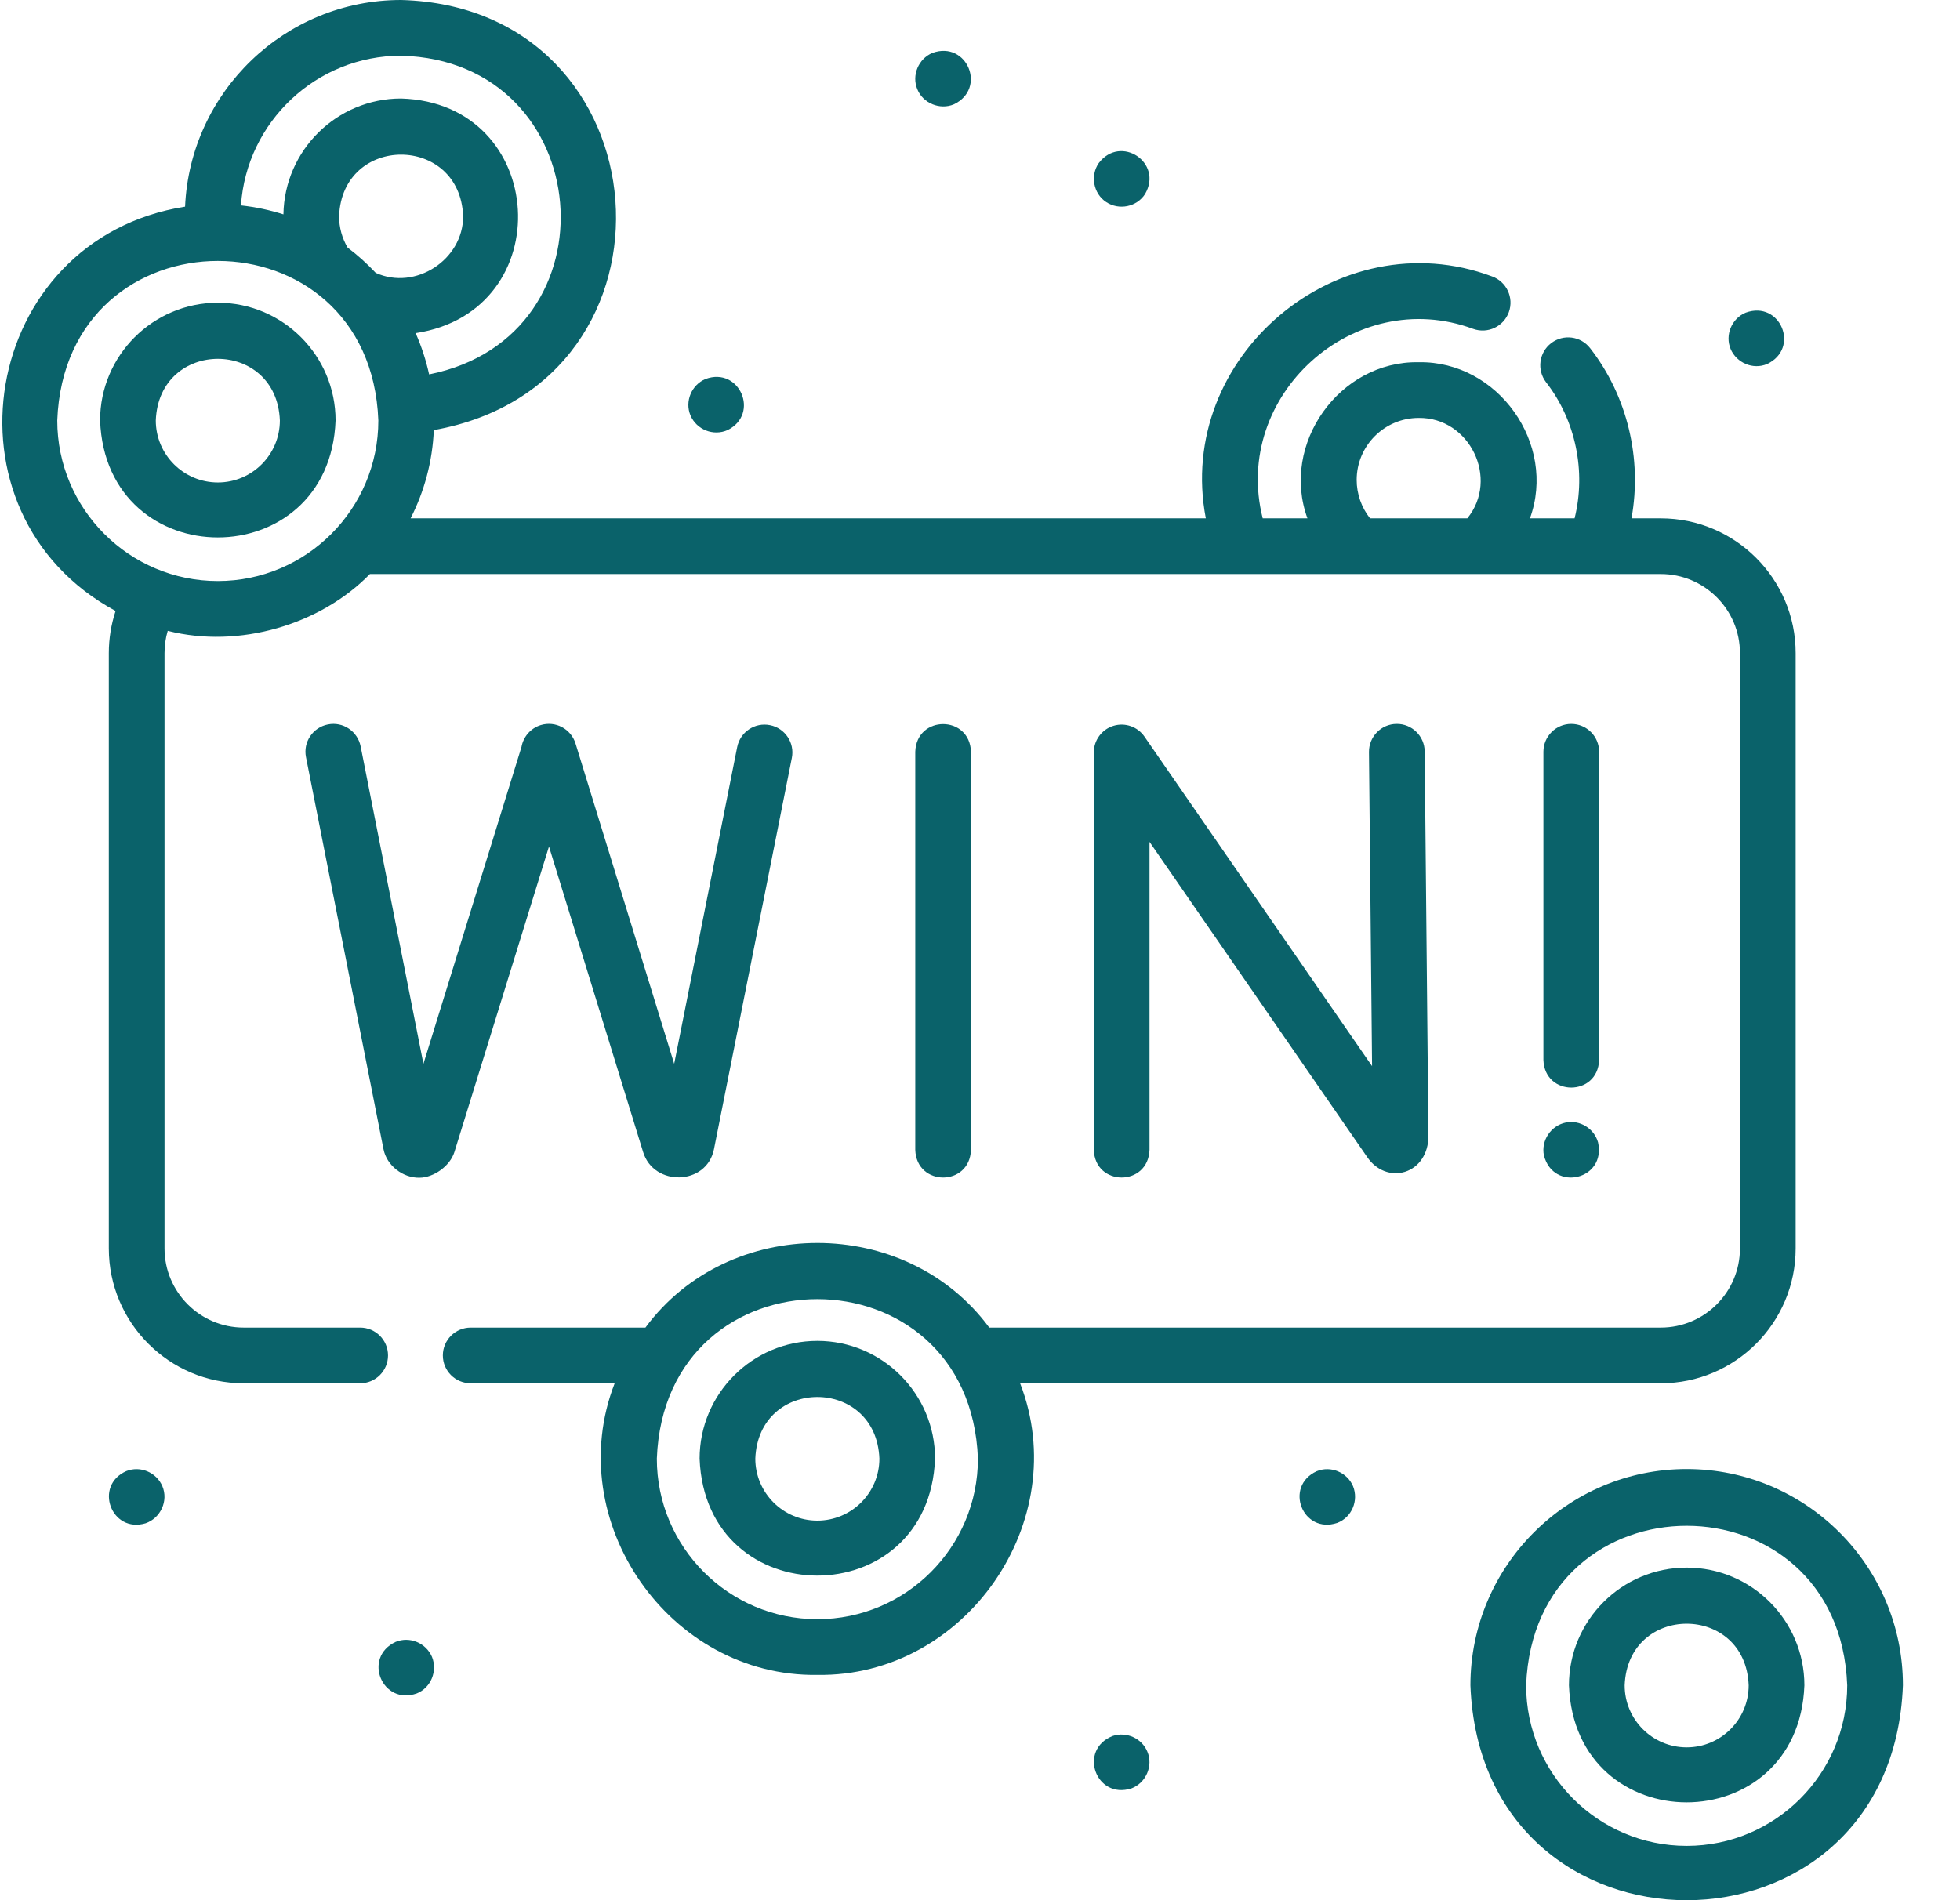
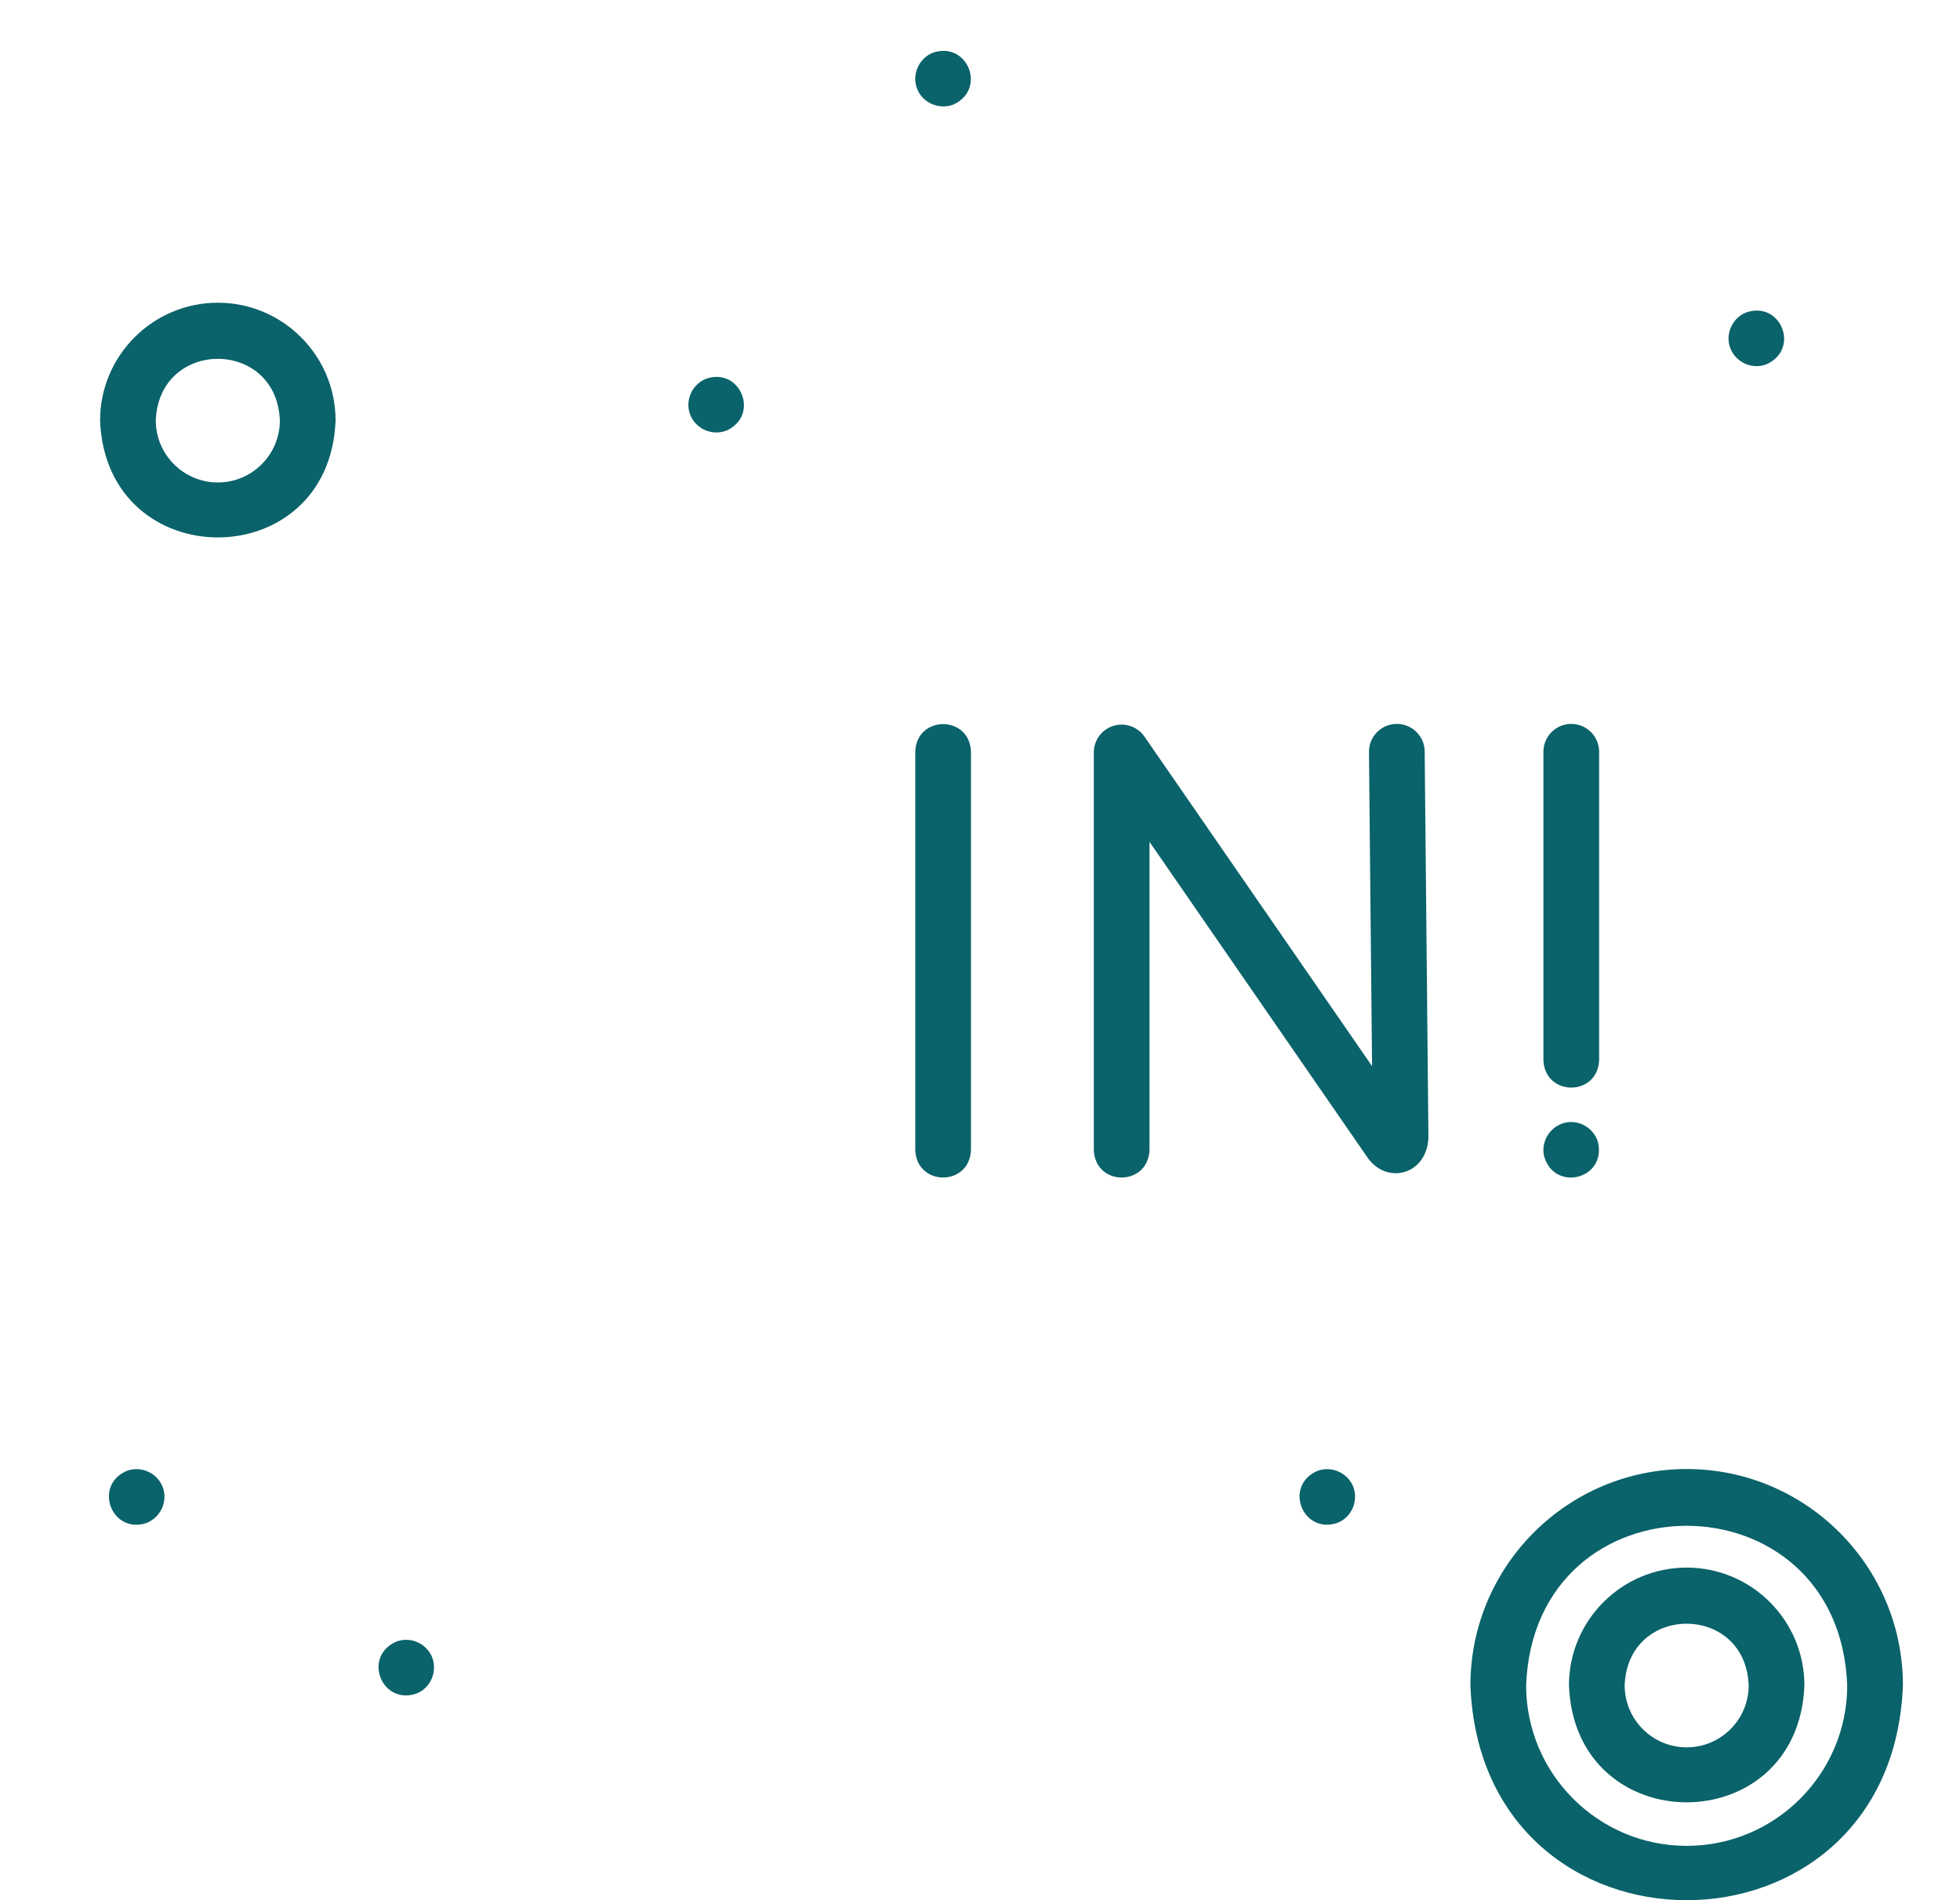
<svg xmlns="http://www.w3.org/2000/svg" width="33" height="32" viewBox="0 0 33 32" fill="none">
  <path d="M28.398 24.739C26.391 24.739 24.757 26.373 24.757 28.382C24.94 33.207 31.857 33.206 32.039 28.381C32.039 26.373 30.406 24.739 28.398 24.739ZM28.398 31.085C26.908 31.085 25.695 29.872 25.695 28.382C25.831 24.799 30.966 24.8 31.101 28.382C31.101 29.872 29.889 31.085 28.398 31.085Z" fill="#0A626A" />
  <path d="M28.398 26.399C27.305 26.399 26.416 27.288 26.416 28.382C26.515 31.009 30.281 31.008 30.38 28.382C30.38 27.288 29.491 26.399 28.398 26.399ZM28.398 29.426C27.822 29.426 27.354 28.958 27.354 28.382C27.406 26.998 29.39 26.998 29.442 28.382C29.442 28.958 28.974 29.426 28.398 29.426Z" fill="#0A626A" />
-   <path d="M27.963 23.295C29.214 23.295 30.233 22.276 30.233 21.024V10.999C30.233 9.747 29.214 8.729 27.963 8.729H27.469C27.651 7.725 27.4 6.67 26.774 5.865C26.616 5.659 26.322 5.621 26.116 5.779C25.911 5.936 25.873 6.231 26.03 6.436C26.53 7.078 26.707 7.94 26.511 8.729H25.759C26.215 7.477 25.221 6.076 23.886 6.1C22.55 6.076 21.556 7.477 22.013 8.729H21.26C20.735 6.658 22.801 4.798 24.803 5.538C25.047 5.626 25.316 5.5 25.404 5.256C25.492 5.012 25.365 4.743 25.122 4.655C22.533 3.687 19.78 6.013 20.302 8.729H6.913C7.143 8.279 7.281 7.776 7.304 7.243C11.703 6.46 11.241 0.121 6.753 0C4.8 0 3.201 1.547 3.116 3.48C-0.33 4.025 -1.108 8.639 1.946 10.289C1.871 10.517 1.832 10.757 1.832 10.999V21.024C1.832 22.276 2.85 23.295 4.102 23.295H6.064C6.323 23.295 6.533 23.085 6.533 22.826C6.533 22.567 6.323 22.357 6.064 22.357H4.102C3.368 22.357 2.77 21.759 2.77 21.024V10.999C2.77 10.872 2.788 10.745 2.824 10.624C4.029 10.929 5.398 10.519 6.228 9.667H27.963C28.697 9.667 29.295 10.265 29.295 10.999V21.024C29.295 21.759 28.697 22.357 27.963 22.357H16.656C15.254 20.456 12.269 20.457 10.867 22.357H7.925C7.666 22.357 7.456 22.567 7.456 22.826C7.456 23.085 7.666 23.295 7.925 23.295H10.349C9.447 25.614 11.266 28.243 13.762 28.206C16.257 28.243 18.077 25.614 17.175 23.295H27.963ZM22.842 8.082C22.842 7.506 23.31 7.038 23.886 7.038C24.745 7.027 25.247 8.062 24.705 8.729H23.067C22.922 8.546 22.842 8.317 22.842 8.082ZM5.709 3.642C5.762 2.258 7.745 2.259 7.798 3.642C7.798 4.374 6.995 4.898 6.326 4.595C6.181 4.44 6.022 4.297 5.852 4.169C5.759 4.01 5.709 3.828 5.709 3.642V3.642ZM6.754 0.938C10.051 1.024 10.436 5.662 7.225 6.305C7.172 6.064 7.096 5.831 6.998 5.61C9.434 5.241 9.232 1.732 6.753 1.659C5.671 1.659 4.789 2.531 4.772 3.61C4.542 3.537 4.303 3.486 4.057 3.459C4.151 2.053 5.325 0.938 6.754 0.938V0.938ZM3.667 9.785C2.177 9.785 0.964 8.572 0.964 7.081C1.1 3.498 6.235 3.499 6.37 7.081C6.37 8.572 5.158 9.785 3.667 9.785ZM13.762 27.268C12.271 27.268 11.059 26.055 11.059 24.564C11.195 20.982 16.329 20.983 16.465 24.564C16.465 26.055 15.252 27.268 13.762 27.268V27.268Z" fill="#0A626A" />
  <path d="M18.745 12.224C18.549 12.285 18.416 12.467 18.416 12.672V19.364C18.437 19.985 19.332 19.985 19.354 19.364V14.177L23.022 19.49C23.174 19.711 23.422 19.806 23.655 19.734C23.895 19.659 24.05 19.425 24.05 19.133L23.987 12.655C23.985 12.396 23.772 12.188 23.514 12.191C23.255 12.193 23.047 12.405 23.049 12.664L23.101 17.954L19.27 12.406C19.154 12.237 18.941 12.163 18.745 12.224Z" fill="#0A626A" />
  <path d="M16.348 19.364V12.66C16.327 12.039 15.431 12.039 15.41 12.66V19.364C15.431 19.985 16.327 19.985 16.348 19.364Z" fill="#0A626A" />
-   <path d="M7.064 19.833C7.303 19.831 7.578 19.636 7.651 19.4L9.243 14.256L10.828 19.401C11.006 19.986 11.898 19.968 12.021 19.353L13.332 12.764C13.383 12.509 13.218 12.262 12.964 12.212C12.71 12.161 12.463 12.326 12.412 12.58L11.351 17.915L9.69 12.521C9.614 12.274 9.351 12.135 9.104 12.211C8.93 12.265 8.81 12.411 8.78 12.579L7.129 17.915L6.072 12.569C6.021 12.315 5.775 12.149 5.521 12.2C5.267 12.25 5.101 12.496 5.152 12.751L6.457 19.354C6.512 19.63 6.784 19.839 7.064 19.833Z" fill="#0A626A" />
  <path d="M26.455 12.191C26.196 12.191 25.986 12.401 25.986 12.66V17.85C26.007 18.471 26.903 18.47 26.924 17.85V12.66C26.924 12.401 26.714 12.191 26.455 12.191Z" fill="#0A626A" />
  <path d="M26.363 18.904C26.113 18.956 25.945 19.204 25.994 19.456C26.154 20.08 27.047 19.866 26.906 19.238C26.841 19.006 26.601 18.856 26.363 18.904Z" fill="#0A626A" />
-   <path d="M13.761 22.581C12.668 22.581 11.779 23.471 11.779 24.564C11.879 27.191 15.644 27.19 15.743 24.564C15.743 23.471 14.854 22.581 13.761 22.581ZM13.761 25.608C13.186 25.608 12.717 25.14 12.717 24.564C12.77 23.18 14.753 23.18 14.806 24.564C14.806 25.14 14.337 25.608 13.761 25.608Z" fill="#0A626A" />
  <path d="M3.668 5.098C2.575 5.098 1.685 5.987 1.685 7.081C1.785 9.707 5.55 9.707 5.65 7.081C5.65 5.987 4.76 5.098 3.668 5.098ZM3.668 8.125C3.092 8.125 2.623 7.657 2.623 7.081C2.676 5.697 4.659 5.697 4.712 7.081C4.712 7.657 4.243 8.125 3.668 8.125Z" fill="#0A626A" />
  <path d="M11.625 6.995C11.727 7.236 12.012 7.35 12.252 7.242C12.797 6.969 12.452 6.171 11.879 6.382C11.644 6.48 11.526 6.759 11.625 6.995Z" fill="#0A626A" />
  <path d="M15.445 1.504C15.54 1.74 15.824 1.855 16.058 1.758C16.62 1.494 16.283 0.68 15.699 0.891C15.464 0.989 15.346 1.268 15.445 1.504Z" fill="#0A626A" />
-   <path d="M18.625 3.403C18.84 3.545 19.139 3.486 19.279 3.268C19.588 2.739 18.868 2.26 18.499 2.747C18.353 2.959 18.409 3.261 18.625 3.403Z" fill="#0A626A" />
  <path d="M29.138 5.877C29.238 6.112 29.514 6.23 29.751 6.131C30.313 5.867 29.976 5.053 29.392 5.265C29.157 5.362 29.039 5.642 29.138 5.877Z" fill="#0A626A" />
  <path d="M22.781 25.029C22.682 24.794 22.405 24.678 22.168 24.776C21.613 25.034 21.933 25.84 22.514 25.647C22.76 25.554 22.878 25.272 22.781 25.029Z" fill="#0A626A" />
-   <path d="M19.318 29.499C19.225 29.273 18.965 29.156 18.734 29.234C18.146 29.467 18.451 30.311 19.051 30.117C19.293 30.025 19.42 29.739 19.318 29.499Z" fill="#0A626A" />
  <path d="M2.734 25.029C2.635 24.795 2.363 24.679 2.126 24.774C1.574 25.019 1.873 25.826 2.451 25.653C2.703 25.567 2.838 25.276 2.734 25.029Z" fill="#0A626A" />
  <path d="M7.274 27.904C7.174 27.668 6.898 27.552 6.661 27.65C6.099 27.913 6.436 28.728 7.02 28.517C7.258 28.419 7.368 28.141 7.274 27.904Z" fill="#0A626A" />
</svg>